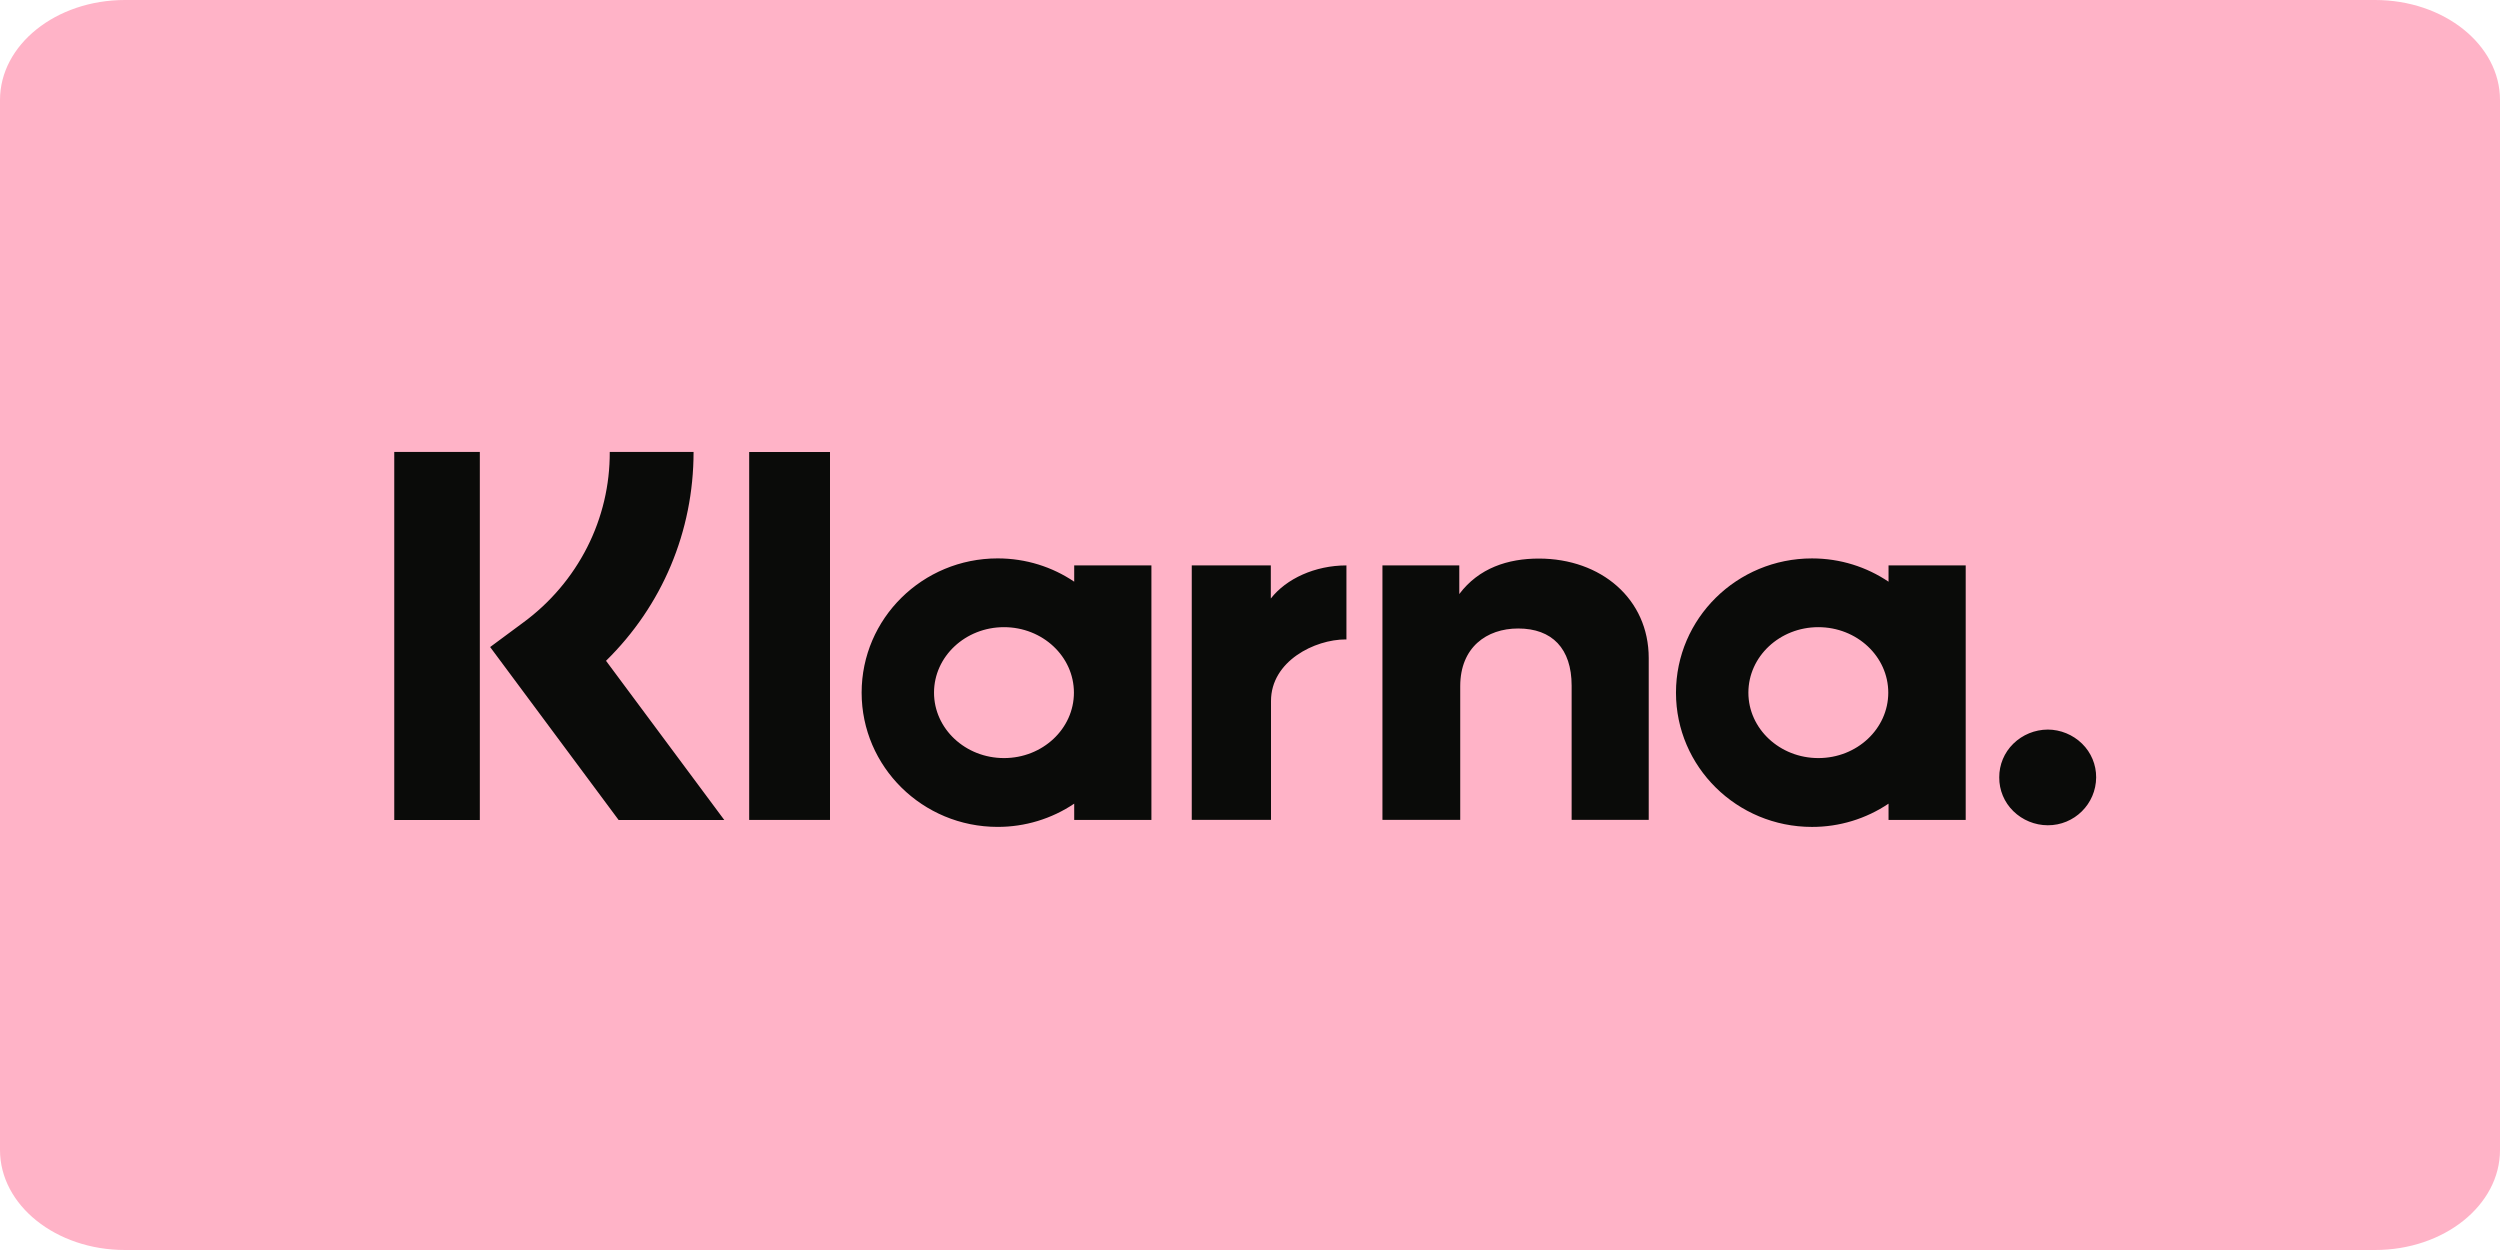
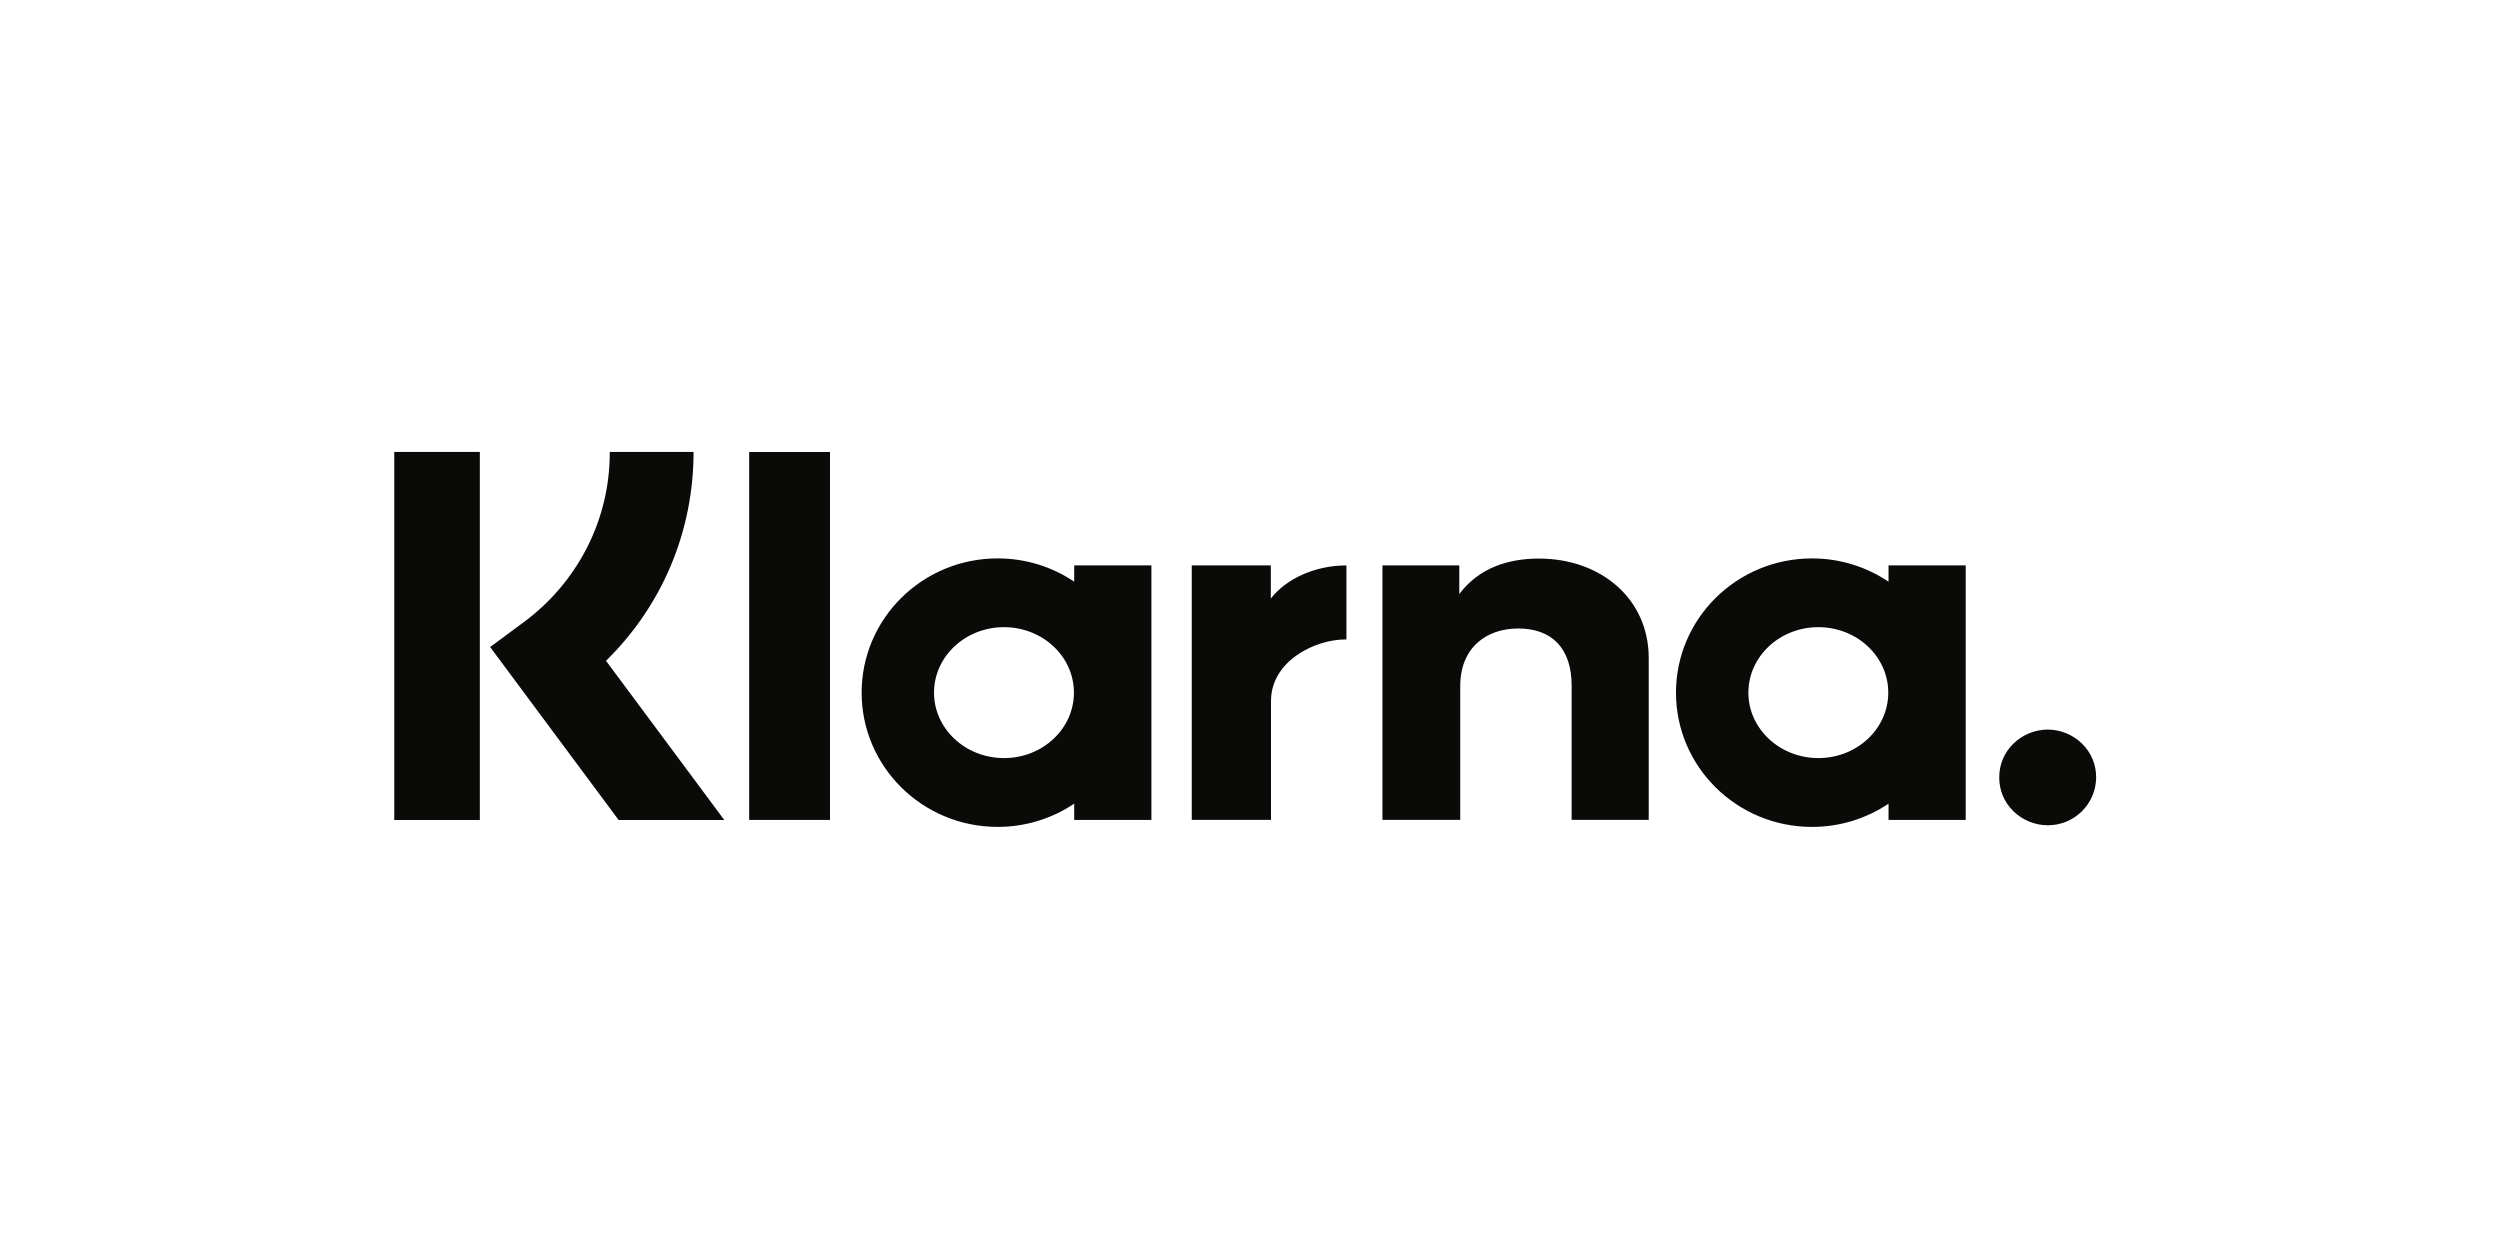
<svg xmlns="http://www.w3.org/2000/svg" version="1.1" viewBox="0 0 260 130" height="130px" width="260px">
  <title>编组</title>
  <g fill-rule="evenodd" fill="none" stroke-width="1" stroke="none" id="页面-1">
    <g fill-rule="nonzero" transform="translate(-1077, -172)" id="画板">
      <g transform="translate(1077, 172)" id="编组">
-         <path fill="#FFB3C7" id="路径" d="M247,0 L13,0 C5.82,0 0,4.656 0,10.4 L0,119.6 C0,125.344 5.82,130 13,130 L247,130 C254.18,130 260,125.344 260,119.6 L260,10.4 C260,4.656 254.18,0 247,0 Z" />
        <path fill="#0A0B09" id="形状" d="M212.961,75.876 C211.624,75.883 210.342,76.409 209.387,77.343 C208.441,78.265 207.912,79.532 207.921,80.852 C207.912,82.173 208.441,83.44 209.387,84.362 C210.342,85.296 211.624,85.821 212.961,85.828 C215.728,85.843 217.984,83.614 218,80.85 C218.009,79.53 217.48,78.263 216.534,77.34 C215.579,76.406 214.297,75.881 212.961,75.874 L212.961,75.876 Z M196.38,72.036 C196.38,68.272 193.124,65.225 189.105,65.225 C185.088,65.225 181.832,68.277 181.832,72.036 C181.832,75.793 185.094,78.84 189.11,78.84 C193.129,78.84 196.38,75.793 196.38,72.036 Z M196.406,58.798 L204.433,58.798 L204.433,85.27 L196.408,85.27 L196.408,83.58 C194.057,85.162 191.284,86.005 188.449,86 C180.635,86 174.302,79.75 174.302,72.039 C174.302,64.325 180.635,58.075 188.449,58.075 C191.403,58.075 194.139,58.967 196.408,60.498 L196.408,58.801 L196.406,58.798 Z M132.165,62.248 L132.165,58.803 L123.943,58.803 L123.943,85.267 L132.184,85.267 L132.184,72.91 C132.184,68.74 136.757,66.501 139.935,66.501 L140.029,66.501 L140.029,58.803 C136.767,58.803 133.774,60.181 132.163,62.248 L132.165,62.248 Z M111.688,72.036 C111.688,68.272 108.432,65.225 104.413,65.225 C100.397,65.225 97.138,68.277 97.138,72.036 C97.138,75.793 100.399,78.84 104.418,78.84 C108.434,78.84 111.688,75.793 111.688,72.036 L111.688,72.036 Z M111.714,58.798 L119.747,58.798 L119.747,85.27 L111.717,85.27 L111.717,83.58 C109.365,85.161 106.592,86.003 103.757,85.997 C95.943,85.997 89.61,79.747 89.61,72.036 C89.61,64.323 95.943,58.073 103.757,58.073 C106.711,58.073 109.447,58.964 111.717,60.496 L111.717,58.798 L111.714,58.798 Z M160.038,58.091 C156.831,58.091 153.798,59.071 151.766,61.783 L151.766,58.803 L143.774,58.803 L143.774,85.267 L151.864,85.267 L151.864,71.358 C151.864,67.338 154.597,65.363 157.89,65.363 C161.417,65.363 163.45,67.442 163.45,71.306 L163.45,85.267 L171.467,85.267 L171.467,68.438 C171.467,62.279 166.503,58.091 160.038,58.091 L160.038,58.091 Z M77.915,85.27 L86.32,85.27 L86.32,47.01 L77.915,47.01 L77.915,85.267 L77.915,85.27 Z M41,85.277 L49.902,85.277 L49.902,47 L41.003,47 L41.003,85.277 L41,85.277 L41,85.277 Z M72.131,47 C72.131,55.286 68.859,62.997 63.026,68.724 L75.325,85.277 L64.335,85.277 L50.975,67.292 L54.423,64.739 C57.221,62.685 59.497,60.005 61.069,56.913 C62.631,53.832 63.432,50.44 63.414,47 L72.129,47 L72.131,47 Z" />
      </g>
    </g>
  </g>
</svg>